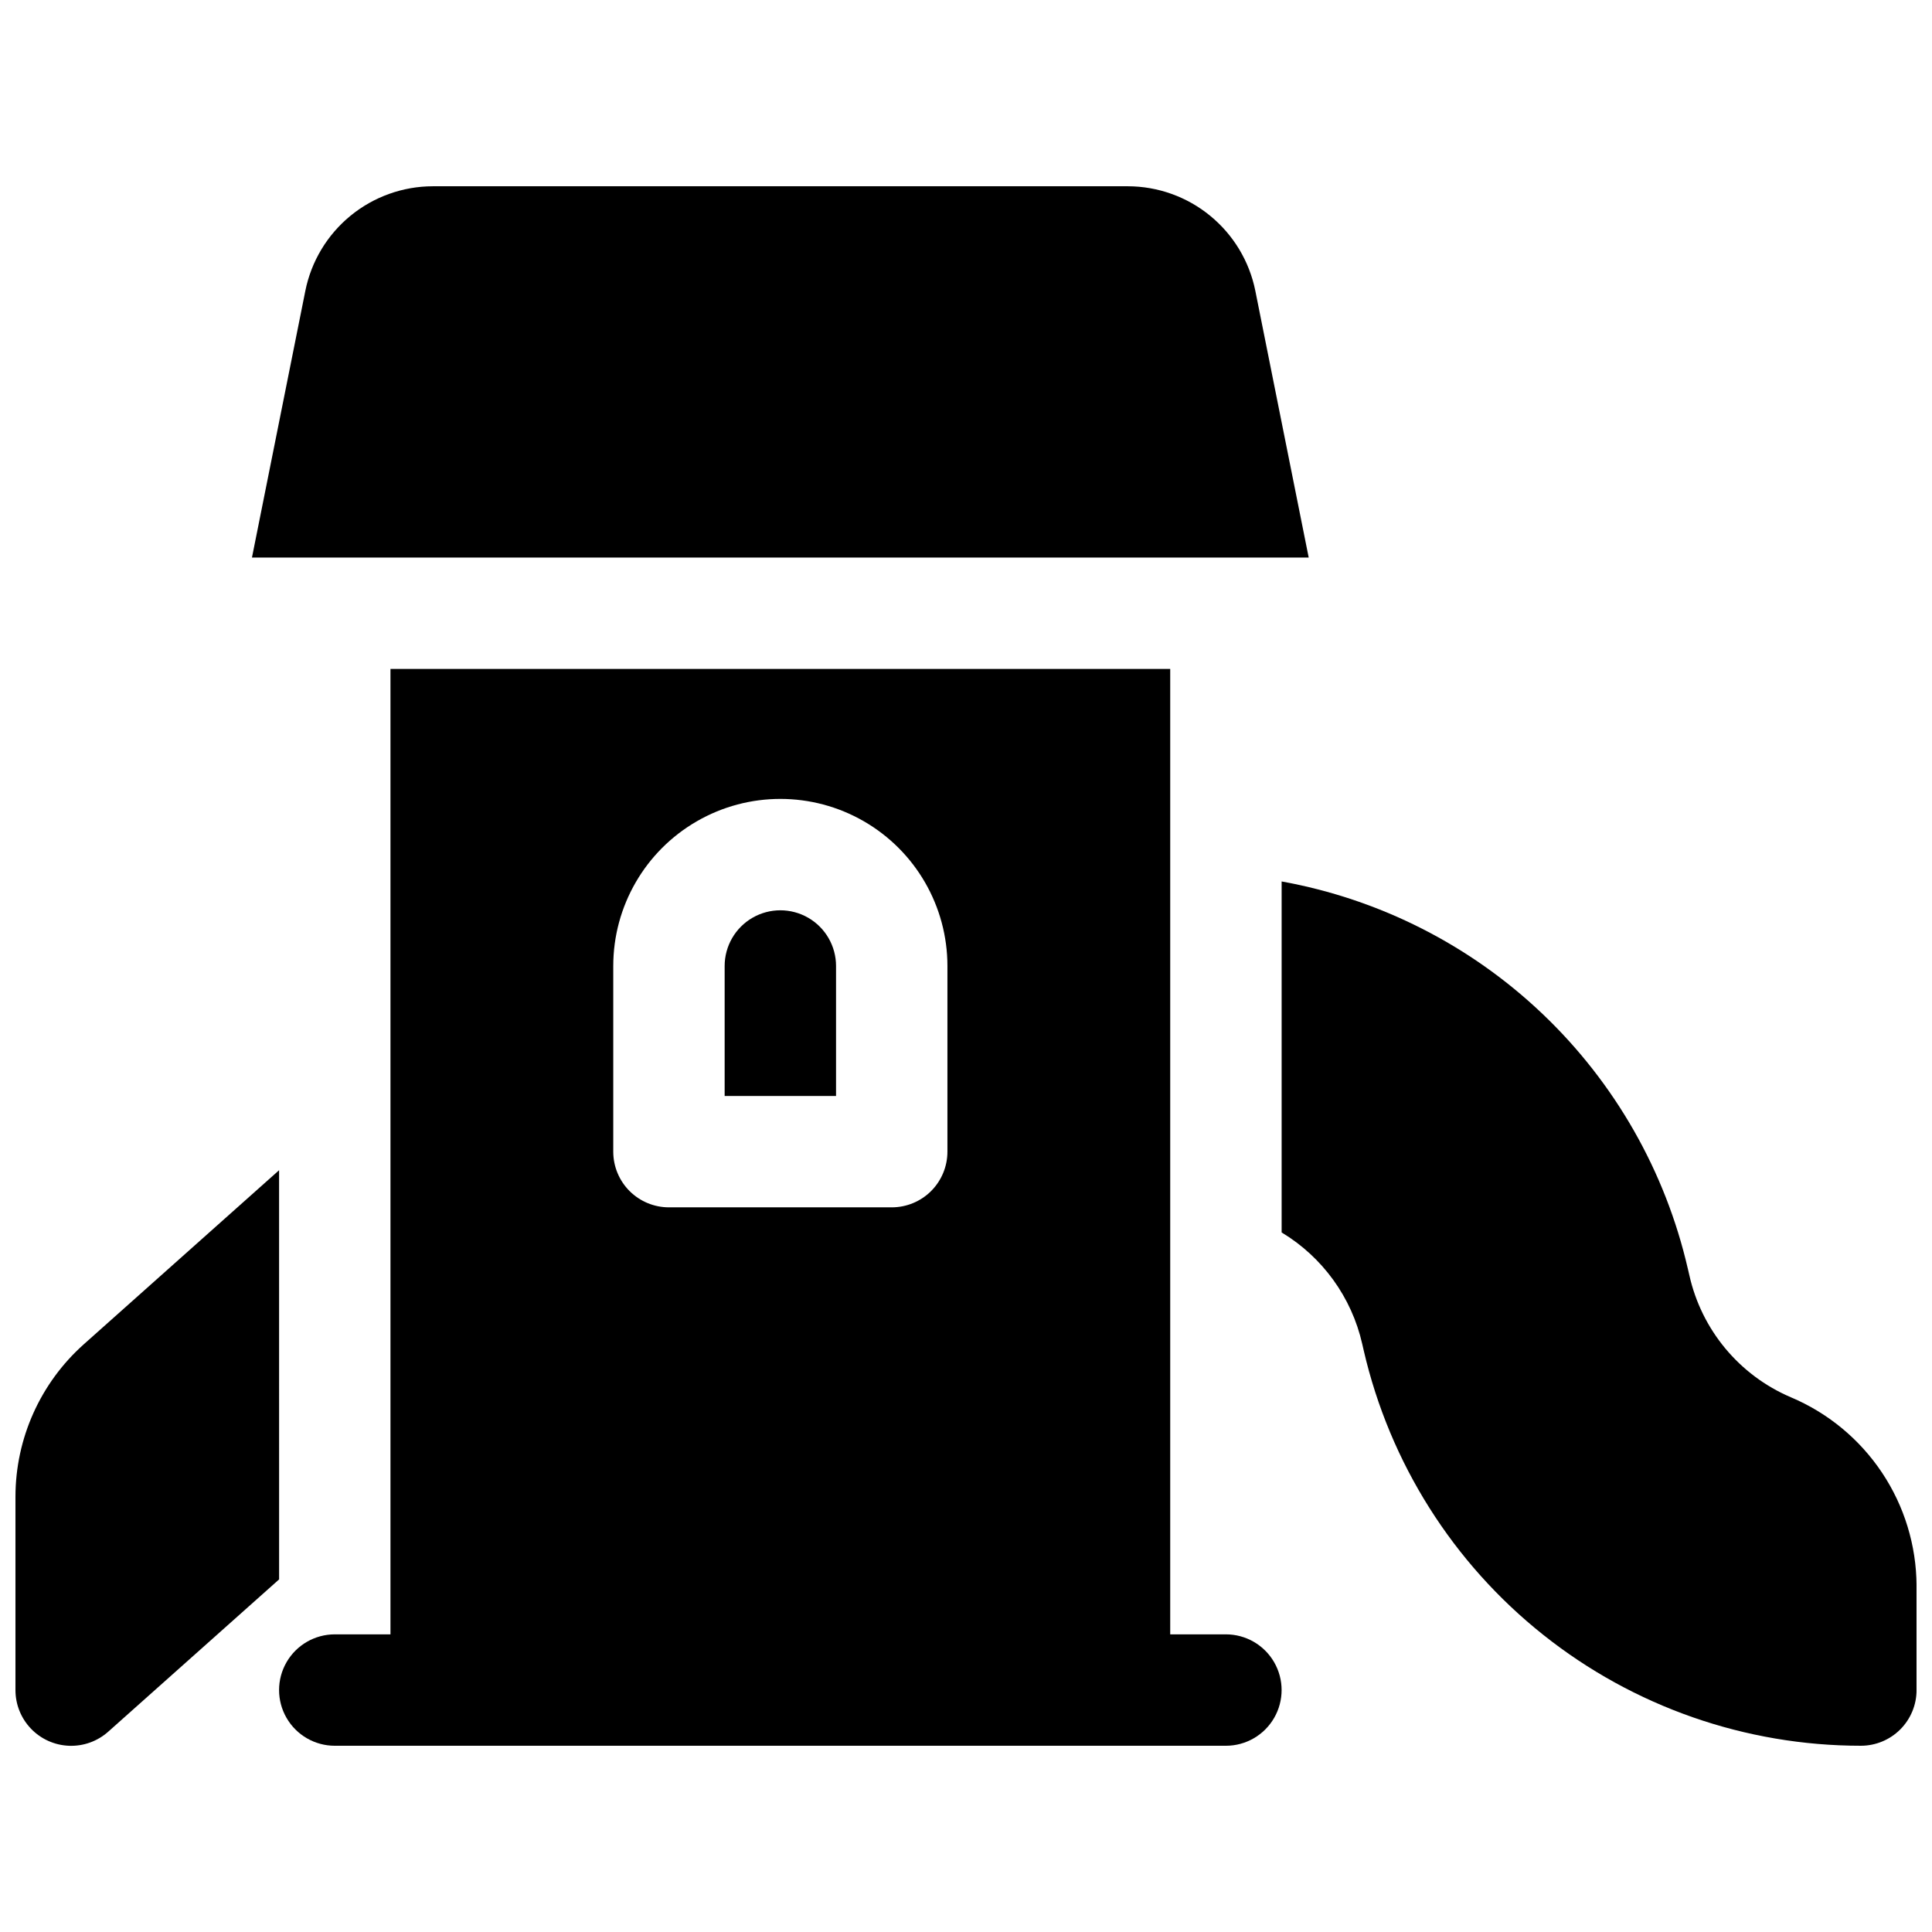
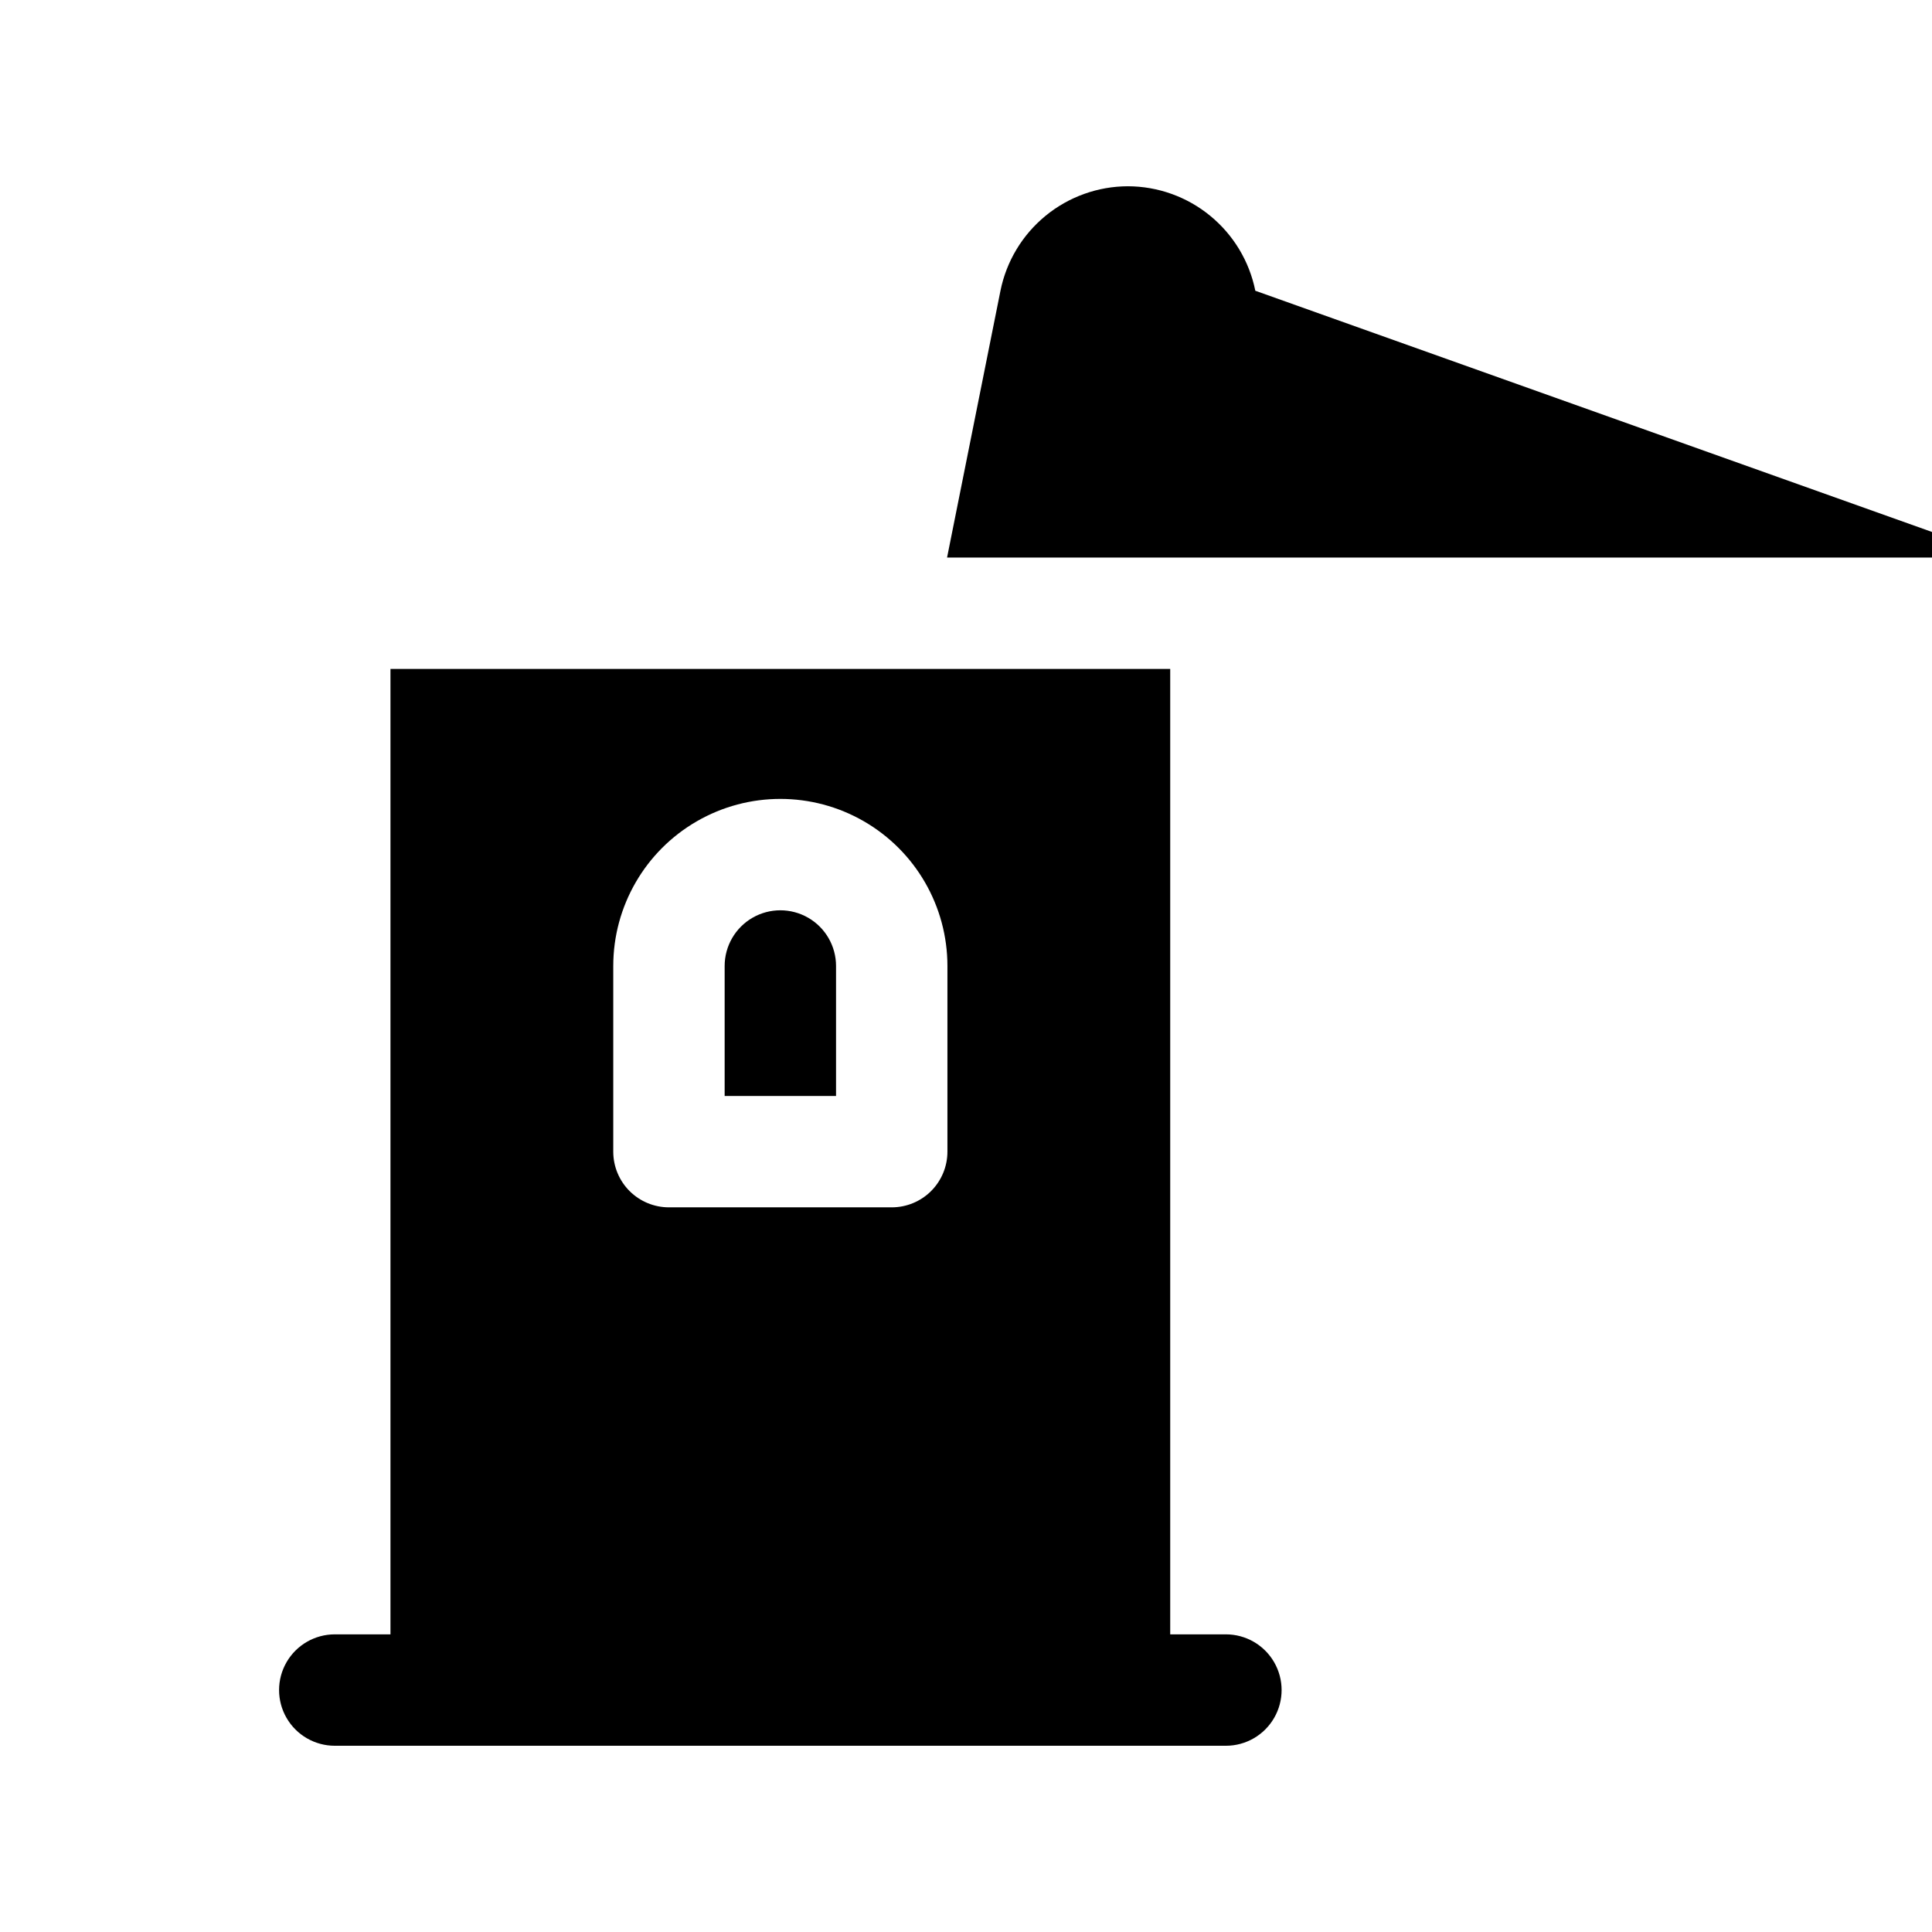
<svg xmlns="http://www.w3.org/2000/svg" width="800px" height="800px" version="1.1" viewBox="144 144 512 512">
  <defs>
    <clipPath id="b">
      <path d="m148.09 454h69.906v153h-69.906z" />
    </clipPath>
    <clipPath id="a">
-       <path d="m483 377h168.9v230h-168.9z" />
-     </clipPath>
+       </clipPath>
  </defs>
  <path d="m468.88 577.12h-14.762v-255.84h-206.64v255.84h-14.758c-5.273 0-10.148 2.816-12.785 7.383-2.637 4.566-2.637 10.191 0 14.758 2.637 4.566 7.512 7.383 12.785 7.383h236.16c5.273 0 10.145-2.816 12.781-7.383 2.637-4.566 2.637-10.191 0-14.758-2.637-4.566-7.508-7.383-12.781-7.383zm-162.36-177.12c0-15.82 8.438-30.438 22.141-38.348 13.699-7.91 30.578-7.91 44.277 0 13.703 7.91 22.141 22.527 22.141 38.348v49.199c0 3.914-1.555 7.668-4.324 10.438-2.766 2.766-6.519 4.32-10.434 4.32h-59.043c-3.914 0-7.668-1.555-10.438-4.32-2.766-2.769-4.32-6.523-4.32-10.438z" />
  <path d="m365.56 400c0-5.273-2.812-10.148-7.379-12.785-4.566-2.637-10.195-2.637-14.762 0-4.566 2.637-7.379 7.512-7.379 12.785v34.441h29.52z" />
-   <path d="m476.67 221.05c-1.574-7.801-5.797-14.816-11.953-19.859-6.152-5.047-13.859-7.812-21.816-7.828h-184.21c-7.957 0.016-15.664 2.781-21.82 7.828-6.152 5.043-10.375 12.059-11.949 19.859l-14.152 70.711h280.05z" />
+   <path d="m476.67 221.05c-1.574-7.801-5.797-14.816-11.953-19.859-6.152-5.047-13.859-7.812-21.816-7.828c-7.957 0.016-15.664 2.781-21.82 7.828-6.152 5.043-10.375 12.059-11.949 19.859l-14.152 70.711h280.05z" />
  <g clip-path="url(#b)">
-     <path d="m217.96 454.12-51.746 46.121c-11.52 10.273-18.109 24.969-18.117 40.402v51.238c-0.004 3.82 1.473 7.496 4.121 10.25 2.652 2.758 6.266 4.375 10.086 4.519 3.816 0.145 7.543-1.199 10.395-3.75l45.266-40.344z" />
-   </g>
+     </g>
  <g clip-path="url(#a)">
    <path d="m618.59 514.29c-13.66-5.828-23.672-17.879-26.902-32.371l-0.402-1.742h-0.004c-5.941-25.754-19.309-49.195-38.441-67.43-19.129-18.234-43.188-30.453-69.195-35.152v93.02-0.004c10.836 6.527 18.547 17.188 21.352 29.52l0.402 1.75v0.004c6.887 29.781 23.66 56.352 47.59 75.375 23.926 19.027 53.59 29.383 84.16 29.383 3.914 0 7.668-1.555 10.438-4.324 2.766-2.769 4.32-6.523 4.32-10.438v-27.68c-0.059-10.668-3.246-21.082-9.168-29.953-5.926-8.871-14.32-15.812-24.148-19.957z" />
  </g>
</svg>